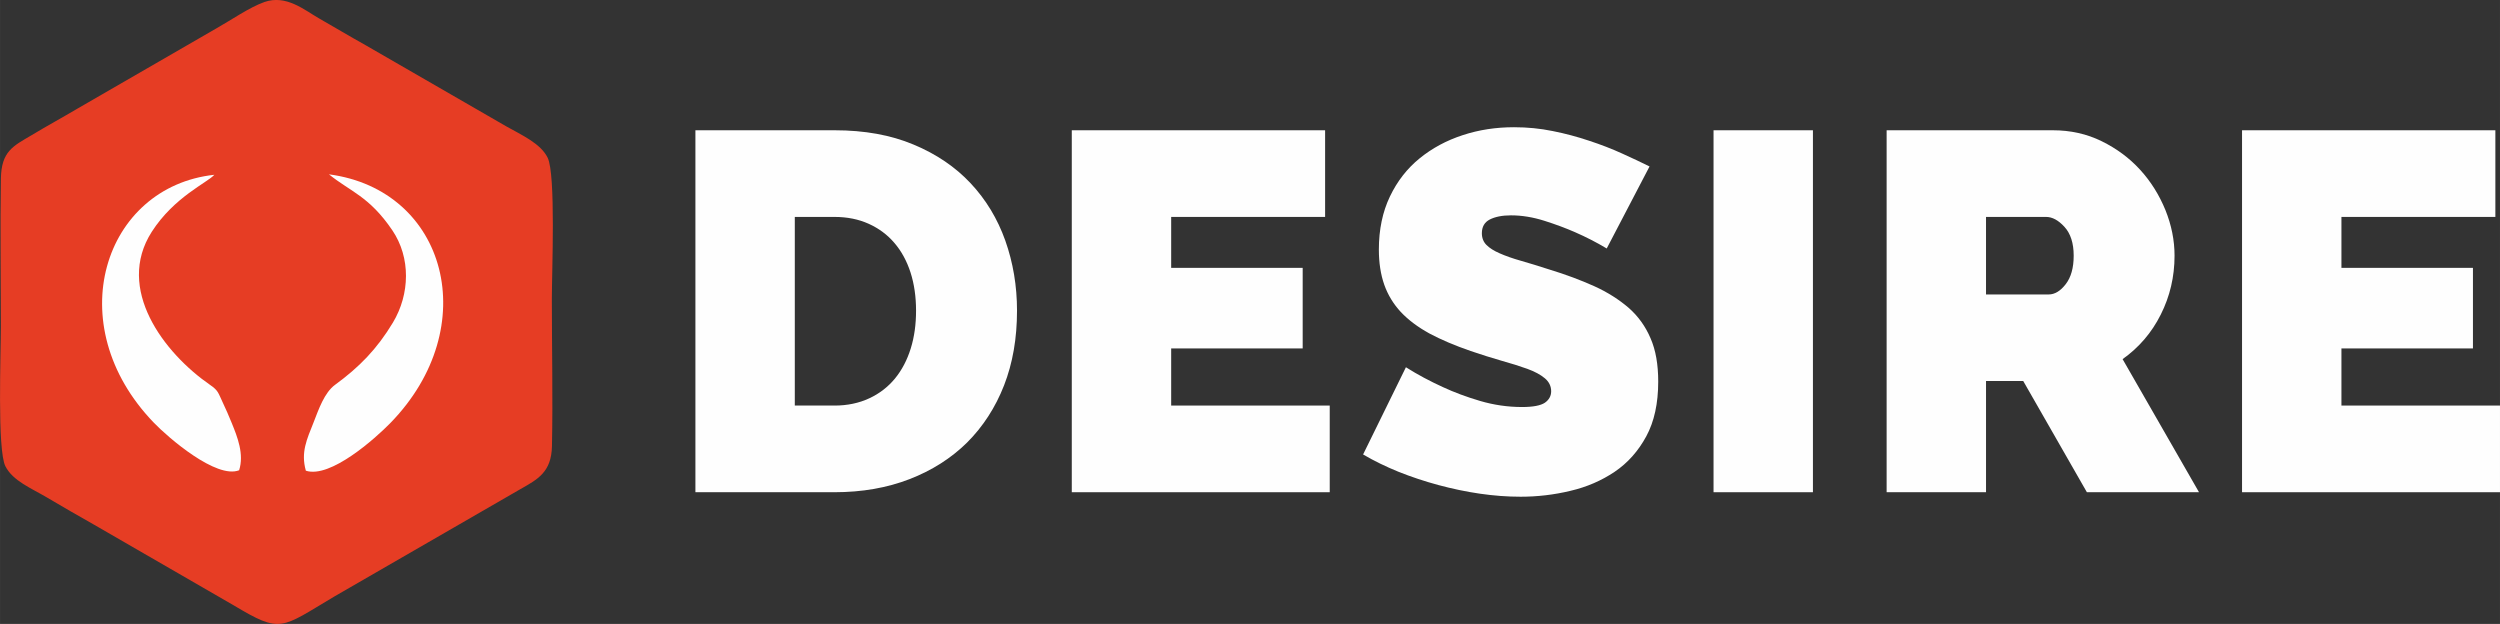
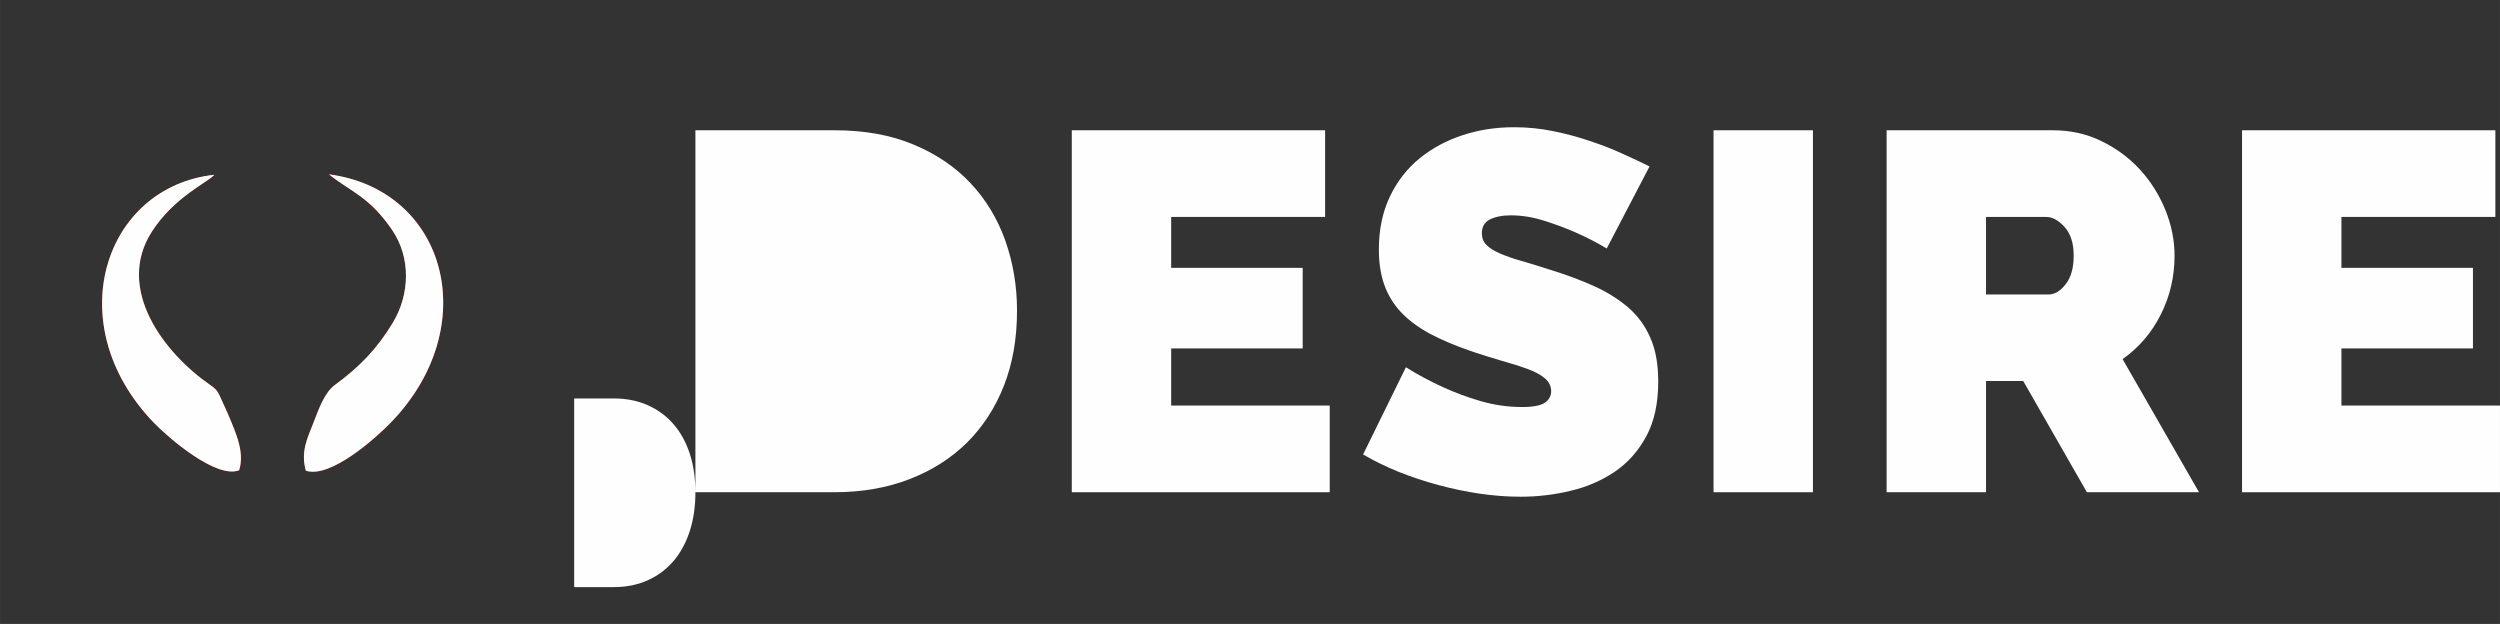
<svg xmlns="http://www.w3.org/2000/svg" xml:space="preserve" width="217.373mm" height="54.252mm" version="1.1" style="shape-rendering:geometricPrecision; text-rendering:geometricPrecision; image-rendering:optimizeQuality; fill-rule:evenodd; clip-rule:evenodd" viewBox="0 0 22185 5537">
  <rect x="0" y="0" width="22185" height="5537" fill="#333333" stroke="none" />
  <defs>
    <style type="text/css">
   
    .fil2 {fill:#FEFEFE}
    .fil1 {fill:#E63D24}
    .fil0 {fill:#FEFEFE;fill-rule:nonzero}
   
  </style>
  </defs>
  <g id="Warstwa_x0020_1">
-     <path class="fil0" d="M6171 4368l0 -3212 1235 0c265,0 499,42 701,127 202,84 371,199 506,343 136,145 239,315 308,509 69,195 104,402 104,622 0,245 -38,465 -115,663 -77,197 -187,366 -328,507 -142,140 -312,248 -511,325 -199,77 -421,116 -665,116l-1235 0zm1958 -1611c0,-123 -16,-236 -49,-339 -33,-102 -81,-190 -143,-262 -62,-73 -138,-129 -228,-170 -91,-41 -192,-61 -303,-61l-353 0 0 1674 353 0c114,0 217,-22 307,-64 91,-42 167,-101 229,-176 62,-76 108,-164 140,-267 32,-103 47,-214 47,-335z" />
+     <path class="fil0" d="M6171 4368l0 -3212 1235 0c265,0 499,42 701,127 202,84 371,199 506,343 136,145 239,315 308,509 69,195 104,402 104,622 0,245 -38,465 -115,663 -77,197 -187,366 -328,507 -142,140 -312,248 -511,325 -199,77 -421,116 -665,116l-1235 0zc0,-123 -16,-236 -49,-339 -33,-102 -81,-190 -143,-262 -62,-73 -138,-129 -228,-170 -91,-41 -192,-61 -303,-61l-353 0 0 1674 353 0c114,0 217,-22 307,-64 91,-42 167,-101 229,-176 62,-76 108,-164 140,-267 32,-103 47,-214 47,-335z" />
    <polygon id="1" class="fil0" points="11800,3599 11800,4368 9511,4368 9511,1156 11759,1156 11759,1925 10393,1925 10393,2377 11560,2377 11560,3092 10393,3092 10393,3599 " />
    <path id="2" class="fil0" d="M14258 2205c-90,-54 -184,-102 -280,-144 -82,-36 -173,-70 -274,-102 -101,-32 -200,-48 -296,-48 -78,0 -141,13 -188,37 -46,24 -70,64 -70,122 0,42 14,77 41,104 27,27 66,52 117,74 52,23 114,45 188,66 74,21 158,47 251,77 148,45 281,95 401,149 119,54 220,119 305,192 84,74 149,164 194,270 46,105 68,233 68,384 0,193 -35,355 -106,486 -71,131 -164,236 -281,315 -116,78 -247,135 -393,169 -146,35 -293,52 -441,52 -118,0 -238,-9 -362,-27 -124,-18 -246,-44 -369,-77 -122,-33 -239,-72 -352,-117 -113,-46 -218,-97 -315,-154l380 -774c106,67 216,125 330,177 97,45 206,86 328,122 122,36 247,54 373,54 97,0 164,-13 202,-38 37,-26 56,-60 56,-102 0,-45 -19,-84 -56,-115 -38,-32 -90,-60 -156,-84 -67,-24 -143,-48 -229,-72 -86,-25 -177,-53 -273,-86 -142,-49 -264,-101 -367,-156 -102,-56 -187,-120 -253,-190 -66,-71 -115,-152 -147,-242 -32,-91 -48,-195 -48,-313 0,-177 33,-334 98,-470 65,-136 153,-249 264,-339 112,-91 239,-159 383,-206 143,-47 294,-70 454,-70 118,0 232,11 344,34 111,22 219,51 323,86 104,34 202,72 292,113 90,41 172,79 244,115l-380 728z" />
    <polygon id="3" class="fil0" points="15206,4368 15206,1156 16088,1156 16088,4368 " />
    <path id="4" class="fil0" d="M16742 4368l0 -3212 1474 0c157,0 302,32 434,97 133,65 247,150 342,254 95,104 169,223 224,357 54,134 81,269 81,405 0,187 -41,361 -122,522 -81,162 -194,293 -339,396l678 1181 -995 0 -565 -987 -330 0 0 987 -882 0zm882 -1755l556 0c54,0 105,-31 151,-91 47,-60 71,-145 71,-253 0,-112 -28,-197 -82,-256 -54,-59 -108,-88 -163,-88l-533 0 0 688z" />
    <polygon id="5" class="fil0" points="22185,3599 22185,4368 19896,4368 19896,1156 22144,1156 22144,1925 20778,1925 20778,2377 21945,2377 21945,3092 20778,3092 20778,3599 " />
-     <path class="fil1" d="M2346 18c-129,45 -300,163 -421,231l-1238 715c-140,83 -270,153 -409,237 -159,94 -267,141 -270,384 -7,433 0,873 0,1308 0,233 -34,1102 40,1245 66,130 231,195 369,277 141,84 275,160 419,242l1238 715c424,253 413,206 897,-81l1648 -951c154,-87 274,-151 279,-380 9,-431 -1,-875 -1,-1308 0,-236 36,-1102 -37,-1252 -62,-127 -230,-201 -368,-279l-1248 -720c-140,-78 -275,-159 -410,-236 -133,-76 -294,-215 -488,-147z" />
    <path class="fil1" d="M2714 4177c-46,-164 9,-278 68,-427 46,-118 96,-265 191,-335 215,-157 372,-317 514,-553 151,-252 159,-576 -6,-819 -205,-302 -372,-342 -562,-496 1045,138 1377,1355 544,2208 -133,136 -532,493 -749,422z" />
    <path class="fil1" d="M2122 4173c-202,80 -629,-289 -756,-421 -845,-874 -444,-2095 536,-2201 -60,69 -356,195 -556,507 -323,506 107,1074 520,1359 72,50 69,67 112,158 28,59 51,112 78,178 52,127 111,278 66,420z" />
    <path class="fil2" d="M2122 4173c45,-142 -14,-293 -66,-420 -27,-66 -50,-119 -78,-178 -43,-91 -40,-108 -112,-158 -413,-285 -843,-853 -520,-1359 200,-312 496,-438 556,-507 -980,106 -1381,1327 -536,2201 127,132 554,501 756,421z" />
    <path class="fil2" d="M2714 4177c217,71 616,-286 749,-422 833,-853 501,-2070 -544,-2208 190,154 357,194 562,496 165,243 157,567 6,819 -142,236 -299,396 -514,553 -95,70 -145,217 -191,335 -59,149 -114,263 -68,427z" />
  </g>
</svg>